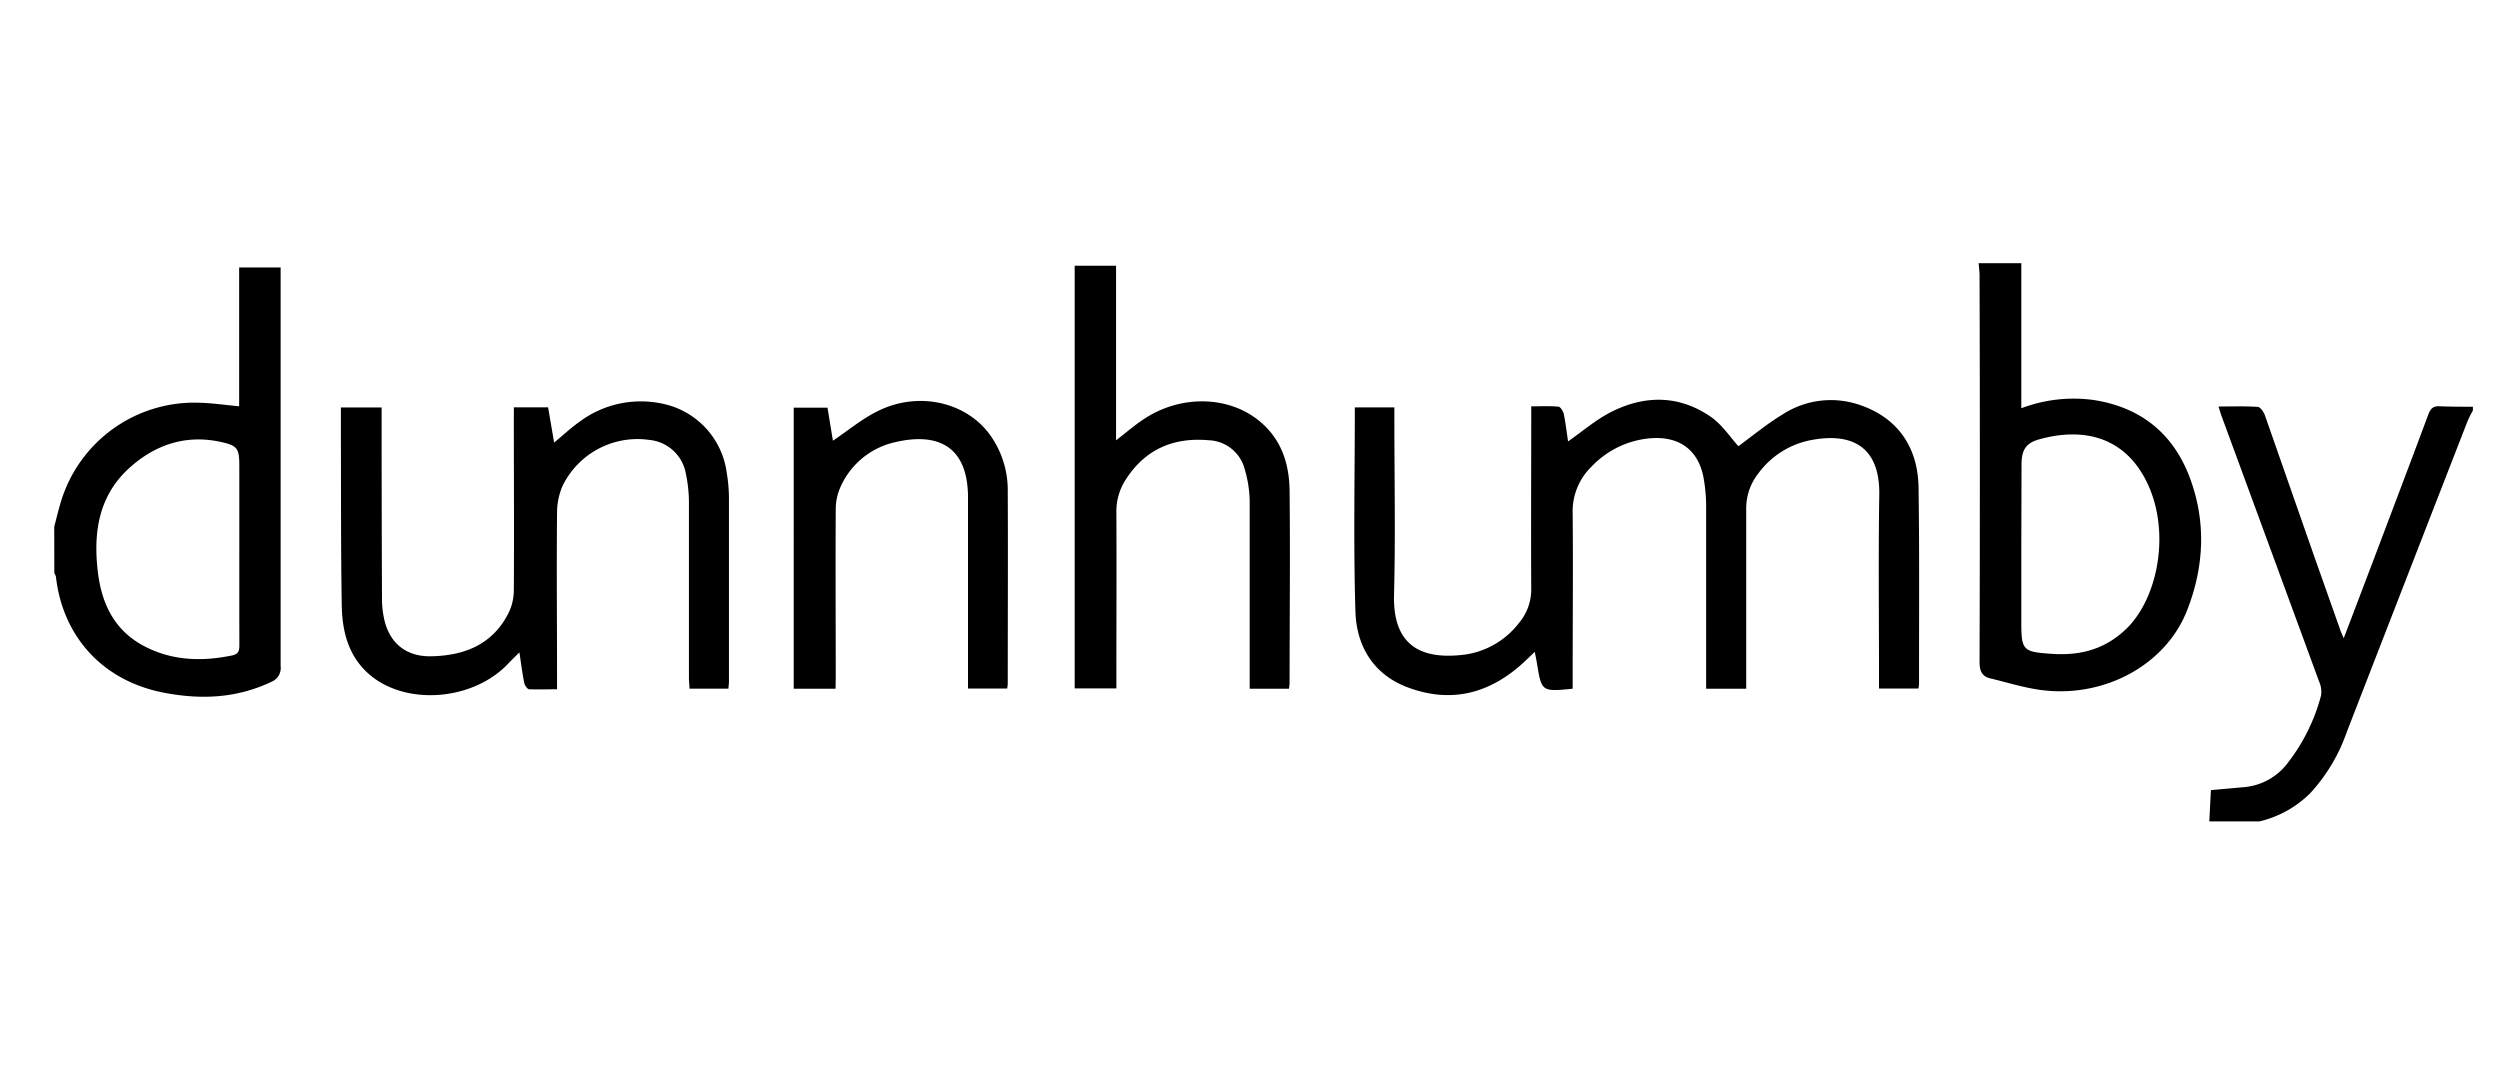
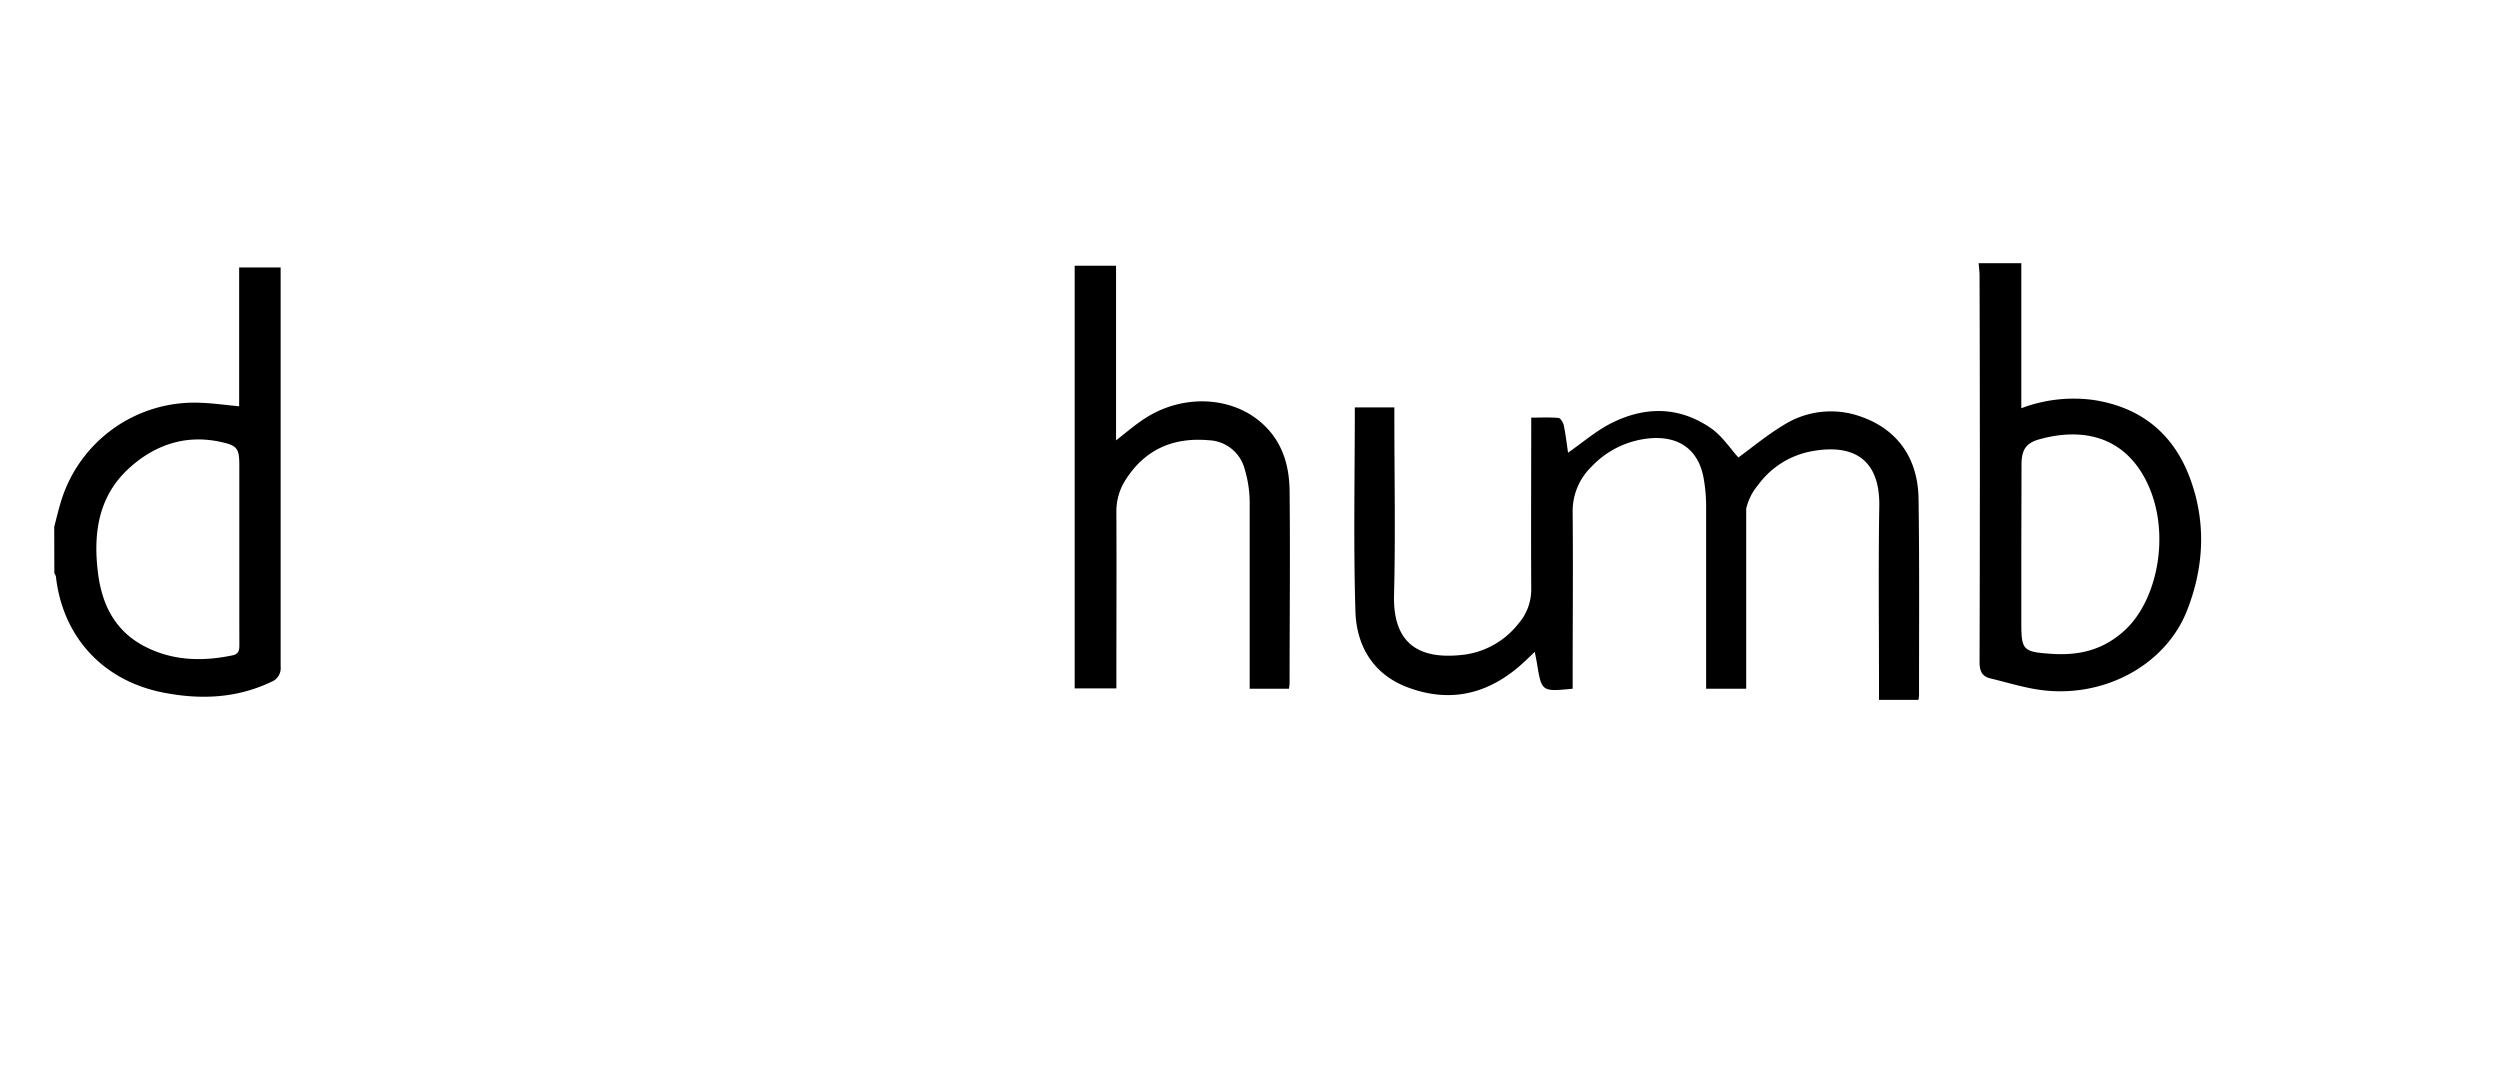
<svg xmlns="http://www.w3.org/2000/svg" viewBox="0 0 461 200" data-name="Layer 1" id="Layer_1">
  <title>ExperienceLogo_</title>
  <g id="JgMpJG">
    <path d="M10,97.14c.4-1.53.76-3.07,1.22-4.58A25.7,25.7,0,0,1,36.87,74.27c2.35.07,4.69.41,7.23.65V49.32h7.65v1.92q0,35.82,0,71.63A2.74,2.74,0,0,1,50,125.75c-6.33,3-12.89,3.3-19.69,2-11.52-2.18-18.79-10.54-20-21.44a2,2,0,0,0-.29-.6Zm34.13,4.65V85.91c0-3.22-.33-3.76-3.52-4.44-6.43-1.38-12.09.58-16.79,4.85-5.71,5.2-6.66,12.06-5.75,19.35.74,5.88,3.17,10.72,8.63,13.54,5.14,2.65,10.59,2.8,16.16,1.64,1.2-.25,1.28-1,1.28-1.93C44.12,113.21,44.13,107.5,44.13,101.79Z" />
    <path d="M372.73,48.54V75.28A27.22,27.22,0,0,1,386,73.75c8.56,1.3,14.62,6,17.74,14.18s2.74,16.61-.49,24.74c-3.84,9.68-14.64,15.79-26,14.67-3.45-.33-6.83-1.43-10.22-2.24-1.52-.36-2-1.33-2-3q.11-35.62,0-71.27c0-.76-.11-1.53-.17-2.29Zm0,52.65v13.38c0,5.34.21,5.64,5.62,6s10-.88,14-4.87c5.81-5.93,8-18.36,3.23-27.38-4.31-8.16-12-9.41-19.53-7.31-2.52.7-3.27,2-3.28,4.63Z" />
-     <path d="M456,75.7a22,22,0,0,0-1,2Q443.85,106.35,432.74,135A32.2,32.2,0,0,1,426,146.27a19.69,19.69,0,0,1-9.32,5.19H407.4c.09-1.88.19-3.77.29-5.76l6.21-.56a11.28,11.28,0,0,0,8.1-4.64,34.58,34.58,0,0,0,6-12.24,4.54,4.54,0,0,0-.35-2.56q-9-24.53-18-49c-.18-.49-.32-1-.56-1.74,2.52,0,4.88-.09,7.22.07.49,0,1.11.92,1.33,1.53,3,8.57,6,17.16,9,25.74l5,14.13c.12.32.27.62.54,1.26,1.92-5,3.73-9.79,5.53-14.53,3.36-8.89,6.74-17.78,10.06-26.69.41-1.1.89-1.63,2.15-1.55C452,75,454,75,456,75Z" />
-     <path d="M290,127c-5.73.56-5.73.56-6.59-4.72-.1-.58-.22-1.16-.4-2.08l-1.62,1.55c-6.28,6-13.52,8.11-21.81,5-6.35-2.38-9.45-7.63-9.64-14-.38-12.49-.11-25-.11-37.63h7.29v2.07c0,10.84.22,21.68-.06,32.51-.25,9.69,5.38,12,13.11,11A15.28,15.28,0,0,0,280,115a9.59,9.59,0,0,0,2.36-6.37c-.06-10.54,0-21.08,0-31.62V74.93c1.79,0,3.39-.09,5,.06.38,0,.87.83,1,1.34.35,1.71.55,3.46.79,5.07,2.61-1.83,5-3.88,7.67-5.29,6.32-3.29,12.76-3.35,18.74.81,2,1.41,3.46,3.65,5,5.36,2.51-1.83,5.22-4.09,8.2-5.89a16.32,16.32,0,0,1,14.4-1.64c6.65,2.32,10.51,7.58,10.62,15.14.18,12.08.08,24.17.09,36.26a6.71,6.71,0,0,1-.11.82h-7.27v-2.14c0-11.2-.13-22.4.05-33.59.14-8.71-4.85-11.5-12.4-10.12a15.71,15.71,0,0,0-9.92,6.2A10.42,10.42,0,0,0,322,93.79c0,10.3,0,20.6,0,30.9V127h-7.39v-2.1c0-10.43,0-20.85,0-31.27a29.89,29.89,0,0,0-.5-5.67c-1-5.08-4.53-7.53-9.68-7.15a16.86,16.86,0,0,0-11,5.29A11.4,11.4,0,0,0,290,94.55c.09,10.06,0,20.13,0,30.19Z" />
-     <path d="M94.76,75.11h6.31l1.11,6.5c1.62-1.33,3-2.64,4.54-3.73a18.89,18.89,0,0,1,15.19-3.49A15,15,0,0,1,134,87.11a29.71,29.71,0,0,1,.42,4.61q0,17,0,33.94c0,.4-.06.81-.1,1.33h-7.18c0-.66-.1-1.34-.1-2,0-10.66,0-21.32,0-32a26.14,26.14,0,0,0-.57-5.66,7.56,7.56,0,0,0-6.75-6.21,15.36,15.36,0,0,0-16,8.52,12.48,12.48,0,0,0-1,5c-.1,10.12,0,20.24,0,30.36v2.1c-1.83,0-3.49.07-5.13,0-.34,0-.83-.72-.92-1.17-.35-1.73-.57-3.5-.89-5.63L94,122.06c-6.45,7.19-19.23,8.25-26.07,2.15-3.75-3.36-4.83-7.87-4.91-12.6-.17-10.18-.12-20.36-.16-30.54,0-1.95,0-3.89,0-5.93h7.51c0,.68,0,1.36,0,2q0,16.78.07,33.58a17,17,0,0,0,.35,3.18c.9,4.58,4,7.19,8.66,7.12,6.28-.11,11.56-2.23,14.46-8.27a9.6,9.6,0,0,0,.84-3.93c.07-10.48,0-21,0-31.44Z" />
+     <path d="M290,127c-5.73.56-5.73.56-6.59-4.72-.1-.58-.22-1.16-.4-2.08l-1.62,1.55c-6.28,6-13.52,8.11-21.81,5-6.35-2.38-9.45-7.63-9.64-14-.38-12.49-.11-25-.11-37.63h7.29v2.07c0,10.84.22,21.68-.06,32.51-.25,9.69,5.38,12,13.11,11A15.28,15.28,0,0,0,280,115a9.59,9.59,0,0,0,2.36-6.37c-.06-10.54,0-21.08,0-31.62c1.79,0,3.39-.09,5,.06.38,0,.87.83,1,1.34.35,1.71.55,3.46.79,5.07,2.61-1.83,5-3.88,7.67-5.29,6.32-3.29,12.76-3.35,18.74.81,2,1.41,3.46,3.65,5,5.36,2.51-1.83,5.22-4.09,8.2-5.89a16.32,16.32,0,0,1,14.4-1.64c6.65,2.32,10.51,7.58,10.62,15.14.18,12.08.08,24.17.09,36.26a6.71,6.71,0,0,1-.11.82h-7.27v-2.14c0-11.2-.13-22.4.05-33.59.14-8.71-4.85-11.5-12.4-10.12a15.71,15.71,0,0,0-9.92,6.2A10.42,10.42,0,0,0,322,93.79c0,10.3,0,20.6,0,30.9V127h-7.39v-2.1c0-10.43,0-20.85,0-31.27a29.89,29.89,0,0,0-.5-5.67c-1-5.08-4.53-7.53-9.68-7.15a16.86,16.86,0,0,0-11,5.29A11.4,11.4,0,0,0,290,94.55c.09,10.06,0,20.13,0,30.19Z" />
    <path d="M237.68,127h-7.24V125c0-10.9,0-21.79,0-32.69a21.78,21.78,0,0,0-.91-5.77,7.12,7.12,0,0,0-6.66-5.36c-6.43-.56-11.66,1.62-15.25,7.21a10.67,10.67,0,0,0-1.76,6c.05,10.19,0,20.37,0,30.55v2h-7.69V49h7.63v32.2c1.89-1.46,3.49-2.86,5.25-4,6.54-4.28,14.94-4.23,20.62,0,4.43,3.32,6.07,8,6.13,13.28.13,11.84,0,23.69,0,35.54A8.53,8.53,0,0,1,237.68,127Z" />
-     <path d="M154.08,127h-7.72V75.17h6.23l1,6.1c2.72-1.83,5.31-4,8.23-5.44,7.41-3.74,16.29-1.77,20.74,4.36a17.48,17.48,0,0,1,3.27,10.4c.06,11.84,0,23.69,0,35.54,0,.24-.06.47-.1.84H178.5V91.44c-.13-9.29-5.72-11.72-13.44-9.9a14.43,14.43,0,0,0-10.18,8.51,10.1,10.1,0,0,0-.77,4c-.06,10.3,0,20.61,0,30.91Z" />
  </g>
</svg>